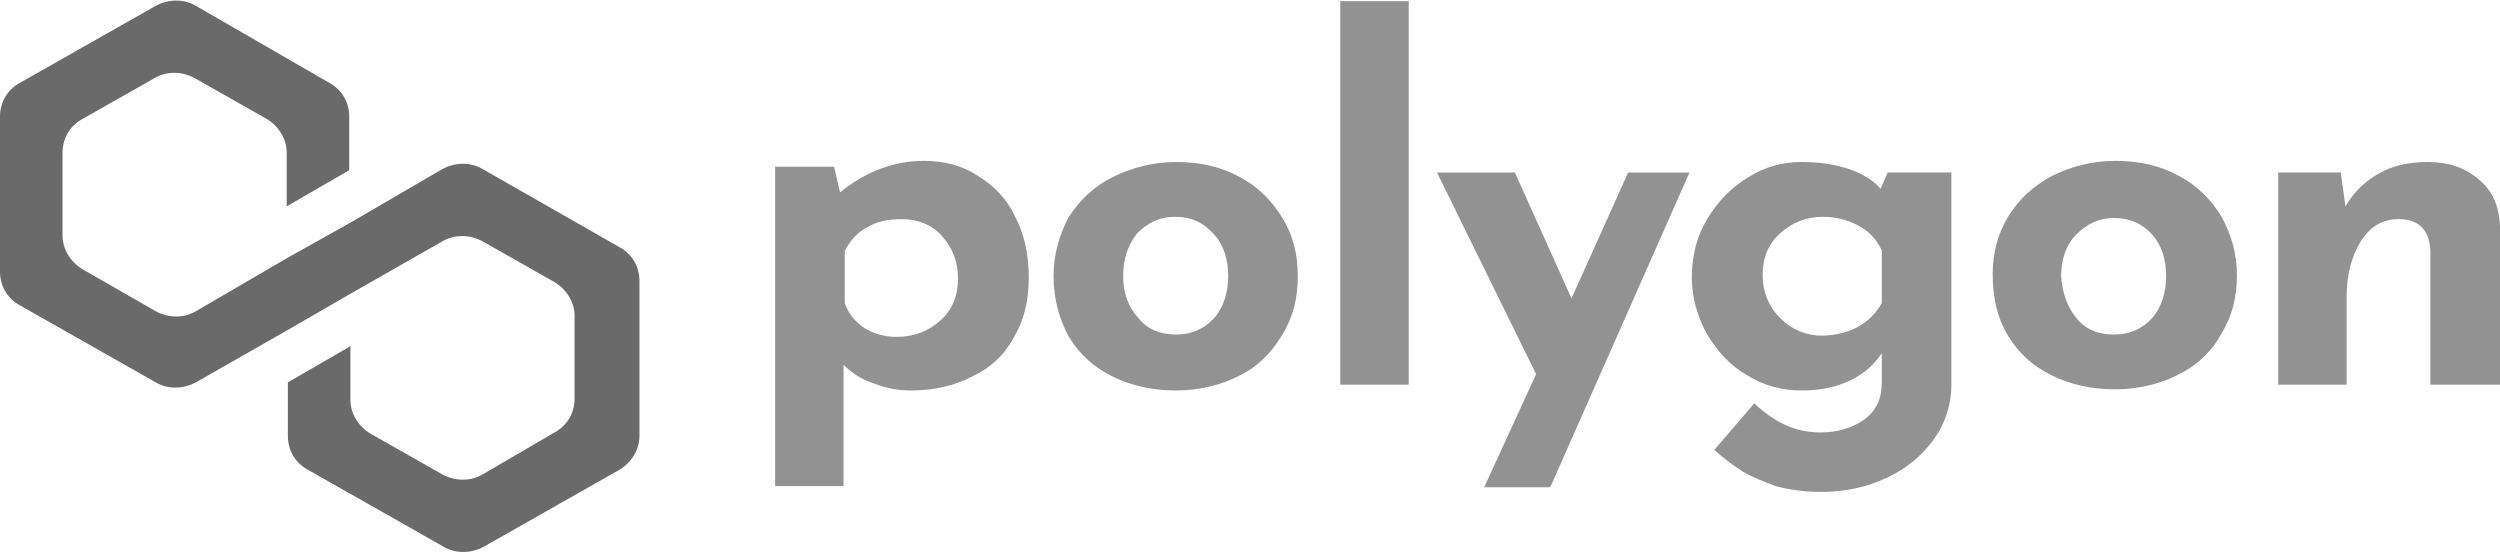
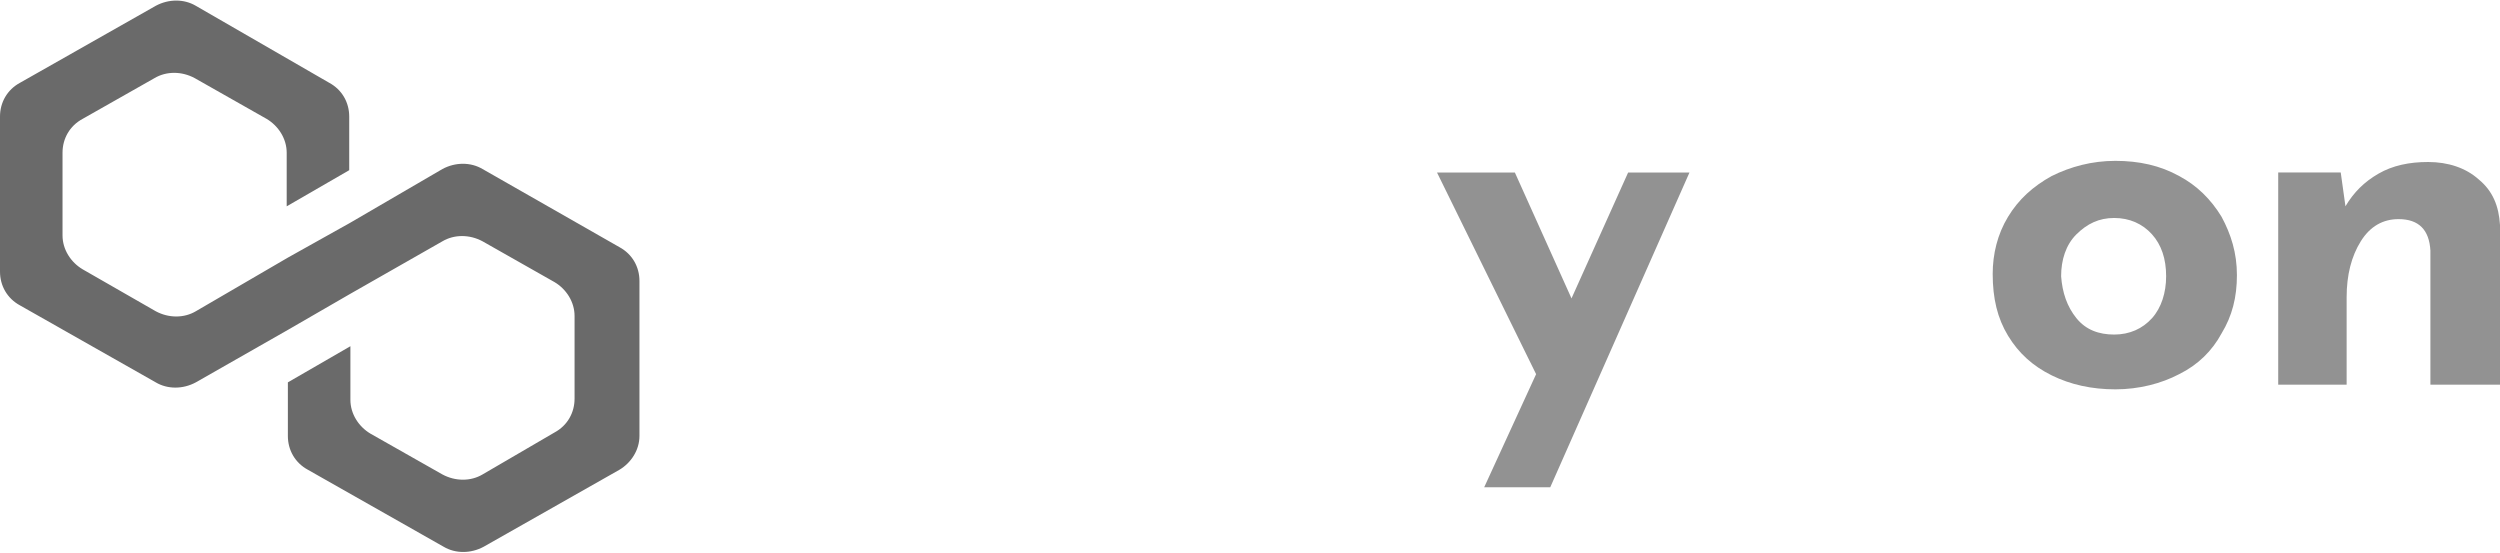
<svg xmlns="http://www.w3.org/2000/svg" width="371" height="82" viewBox="0 0 371 82" fill="none">
-   <path d="M145.144 26.12C147.42 27.504 149.346 29.407 150.571 32.002C151.972 34.597 152.672 37.711 152.672 41.17C152.672 44.63 151.972 47.572 150.396 50.167C148.996 52.761 146.895 54.665 144.268 55.875C141.642 57.259 138.49 57.951 135.164 57.951C133.238 57.951 131.487 57.605 129.737 56.913C127.986 56.395 126.41 55.356 125.184 54.145V72.137H115.03V24.736H123.783L124.659 28.542C128.511 25.428 132.713 23.871 137.09 23.871C140.066 23.871 142.868 24.563 145.144 26.12ZM139.541 47.572C141.292 46.015 142.167 43.938 142.167 41.344C142.167 38.749 141.292 36.673 139.716 34.943C138.14 33.213 136.04 32.521 133.764 32.521C131.838 32.521 130.087 32.867 128.686 33.732C127.285 34.424 126.235 35.635 125.36 37.192V44.977C125.885 46.534 126.935 47.744 128.161 48.609C129.562 49.475 131.137 49.993 133.063 49.993C135.689 49.993 137.79 49.128 139.541 47.572Z" fill="#929292" />
-   <path d="M158.624 32.172C160.201 29.75 162.301 27.674 165.102 26.29C167.904 24.906 171.056 24.041 174.557 24.041C178.059 24.041 181.21 24.733 184.011 26.29C186.638 27.674 188.739 29.75 190.315 32.345C191.89 34.94 192.591 37.708 192.591 40.995C192.591 44.282 191.89 47.049 190.315 49.644C188.739 52.239 186.813 54.315 184.011 55.699C181.385 57.083 178.059 57.948 174.557 57.948C171.056 57.948 167.904 57.256 165.102 55.872C162.301 54.488 160.201 52.585 158.624 49.99C157.224 47.395 156.349 44.454 156.349 40.995C156.349 37.708 157.224 34.767 158.624 32.172ZM168.954 47.222C170.355 48.952 172.281 49.644 174.557 49.644C176.833 49.644 178.759 48.78 180.16 47.222C181.561 45.665 182.261 43.417 182.261 40.995C182.261 38.4 181.561 36.324 180.16 34.767C178.584 33.037 176.833 32.172 174.382 32.172C172.106 32.172 170.355 33.037 168.779 34.594C167.379 36.324 166.679 38.4 166.679 40.995C166.679 43.417 167.379 45.493 168.954 47.222Z" fill="#929292" />
-   <path d="M209.05 0.169V57.085H198.896V0.169H209.05Z" fill="#929292" />
  <path d="M250.719 25.599L230.059 72.307H220.255L227.958 55.527L213.251 25.599H224.806L233.211 44.282L241.615 25.599H250.719Z" fill="#929292" />
-   <path d="M289.586 25.598V57.083C289.586 60.024 288.71 62.792 286.959 65.214C285.208 67.636 282.932 69.539 279.956 70.923C276.979 72.307 273.828 72.999 270.326 72.999C267.7 72.999 265.424 72.653 263.498 72.134C261.572 71.442 259.997 70.75 258.771 70.058C257.37 69.193 255.97 68.155 254.394 66.771L260.347 59.851C261.747 61.235 263.323 62.273 264.724 62.965C266.124 63.657 268.051 64.176 270.151 64.176C272.777 64.176 274.879 63.484 276.629 62.273C278.38 61.062 279.256 59.159 279.256 56.91V52.412C278.205 53.969 276.804 55.353 274.704 56.391C272.602 57.429 270.151 57.948 267.35 57.948C264.549 57.948 261.747 57.256 259.296 55.699C256.845 54.315 254.919 52.239 253.343 49.644C251.943 47.049 251.067 44.282 251.067 41.168C251.067 38.054 251.768 35.113 253.343 32.518C254.919 29.923 256.845 27.847 259.471 26.29C261.922 24.733 264.549 24.041 267.35 24.041C269.976 24.041 272.252 24.387 274.353 25.079C276.454 25.771 278.03 26.809 279.081 28.02L280.131 25.598H289.586ZM279.256 44.974V37.189C278.555 35.632 277.505 34.421 275.929 33.556C274.353 32.691 272.602 32.172 270.501 32.172C268.051 32.172 265.949 33.037 264.199 34.594C262.448 36.151 261.572 38.227 261.572 40.822C261.572 43.243 262.448 45.493 264.199 47.222C265.949 48.952 268.051 49.818 270.501 49.818C274.529 49.644 277.505 48.088 279.256 44.974Z" fill="#929292" />
  <path d="M297.993 32.175C299.568 29.58 301.669 27.677 304.47 26.12C307.272 24.736 310.423 23.871 313.925 23.871C317.427 23.871 320.578 24.563 323.379 26.12C326.006 27.504 328.107 29.58 329.682 32.175C331.083 34.77 331.959 37.538 331.959 40.825C331.959 44.111 331.258 46.88 329.682 49.475C328.282 52.069 326.181 54.146 323.379 55.529C320.753 56.913 317.427 57.778 313.925 57.778C310.423 57.778 307.272 57.086 304.47 55.703C301.669 54.318 299.568 52.415 297.993 49.821C296.417 47.225 295.716 44.285 295.716 40.652C295.716 37.711 296.417 34.77 297.993 32.175ZM308.147 47.225C309.548 48.955 311.474 49.648 313.75 49.648C316.026 49.648 317.952 48.782 319.352 47.225C320.753 45.669 321.454 43.419 321.454 40.998C321.454 38.403 320.753 36.327 319.352 34.77C317.952 33.213 316.026 32.348 313.75 32.348C311.474 32.348 309.723 33.213 308.147 34.77C306.571 36.327 305.871 38.576 305.871 40.998C306.047 43.419 306.747 45.495 308.147 47.225Z" fill="#929292" />
  <path d="M367.852 26.636C369.953 28.366 370.826 30.615 371 33.383V57.083H360.672V37.189C360.497 34.075 358.921 32.518 355.944 32.518C353.668 32.518 351.743 33.556 350.342 35.805C348.941 38.054 348.241 40.822 348.241 44.109V57.083H338.086V25.598H347.365L348.066 30.615C349.291 28.539 350.867 26.982 352.968 25.771C355.069 24.56 357.52 24.041 360.322 24.041C363.297 24.041 365.924 24.906 367.852 26.636Z" fill="#929292" />
  <path d="M71.609 25.083C69.858 24.045 67.582 24.045 65.656 25.083L51.999 33.041L42.72 38.231L29.064 46.188C27.313 47.226 25.037 47.226 23.111 46.188L12.256 39.96C10.505 38.922 9.279 37.02 9.279 34.944V22.661C9.279 20.585 10.33 18.682 12.256 17.644L22.936 11.589C24.687 10.551 26.963 10.551 28.889 11.589L39.569 17.644C41.319 18.682 42.545 20.585 42.545 22.661V30.619L51.824 25.256V17.298C51.824 15.222 50.774 13.319 48.848 12.281L29.064 0.863C27.313 -0.175 25.037 -0.175 23.111 0.863L2.976 12.281C1.05 13.319 0 15.222 0 17.298V40.306C0 42.382 1.05 44.285 2.976 45.324L23.111 56.741C24.862 57.779 27.138 57.779 29.064 56.741L42.72 48.956L51.999 43.593L65.656 35.809C67.407 34.771 69.683 34.771 71.609 35.809L82.289 41.864C84.04 42.901 85.265 44.804 85.265 46.88V59.163C85.265 61.239 84.215 63.142 82.289 64.18L71.609 70.408C69.858 71.446 67.582 71.446 65.656 70.408L54.976 64.353C53.225 63.315 51.999 61.412 51.999 59.336V51.378L42.72 56.741V64.699C42.72 66.775 43.771 68.678 45.696 69.716L65.831 81.133C67.582 82.171 69.858 82.171 71.784 81.133L91.919 69.716C93.669 68.678 94.895 66.775 94.895 64.699V41.69C94.895 39.614 93.844 37.712 91.919 36.674L71.609 25.083Z" fill="#6A6A6A" />
</svg>